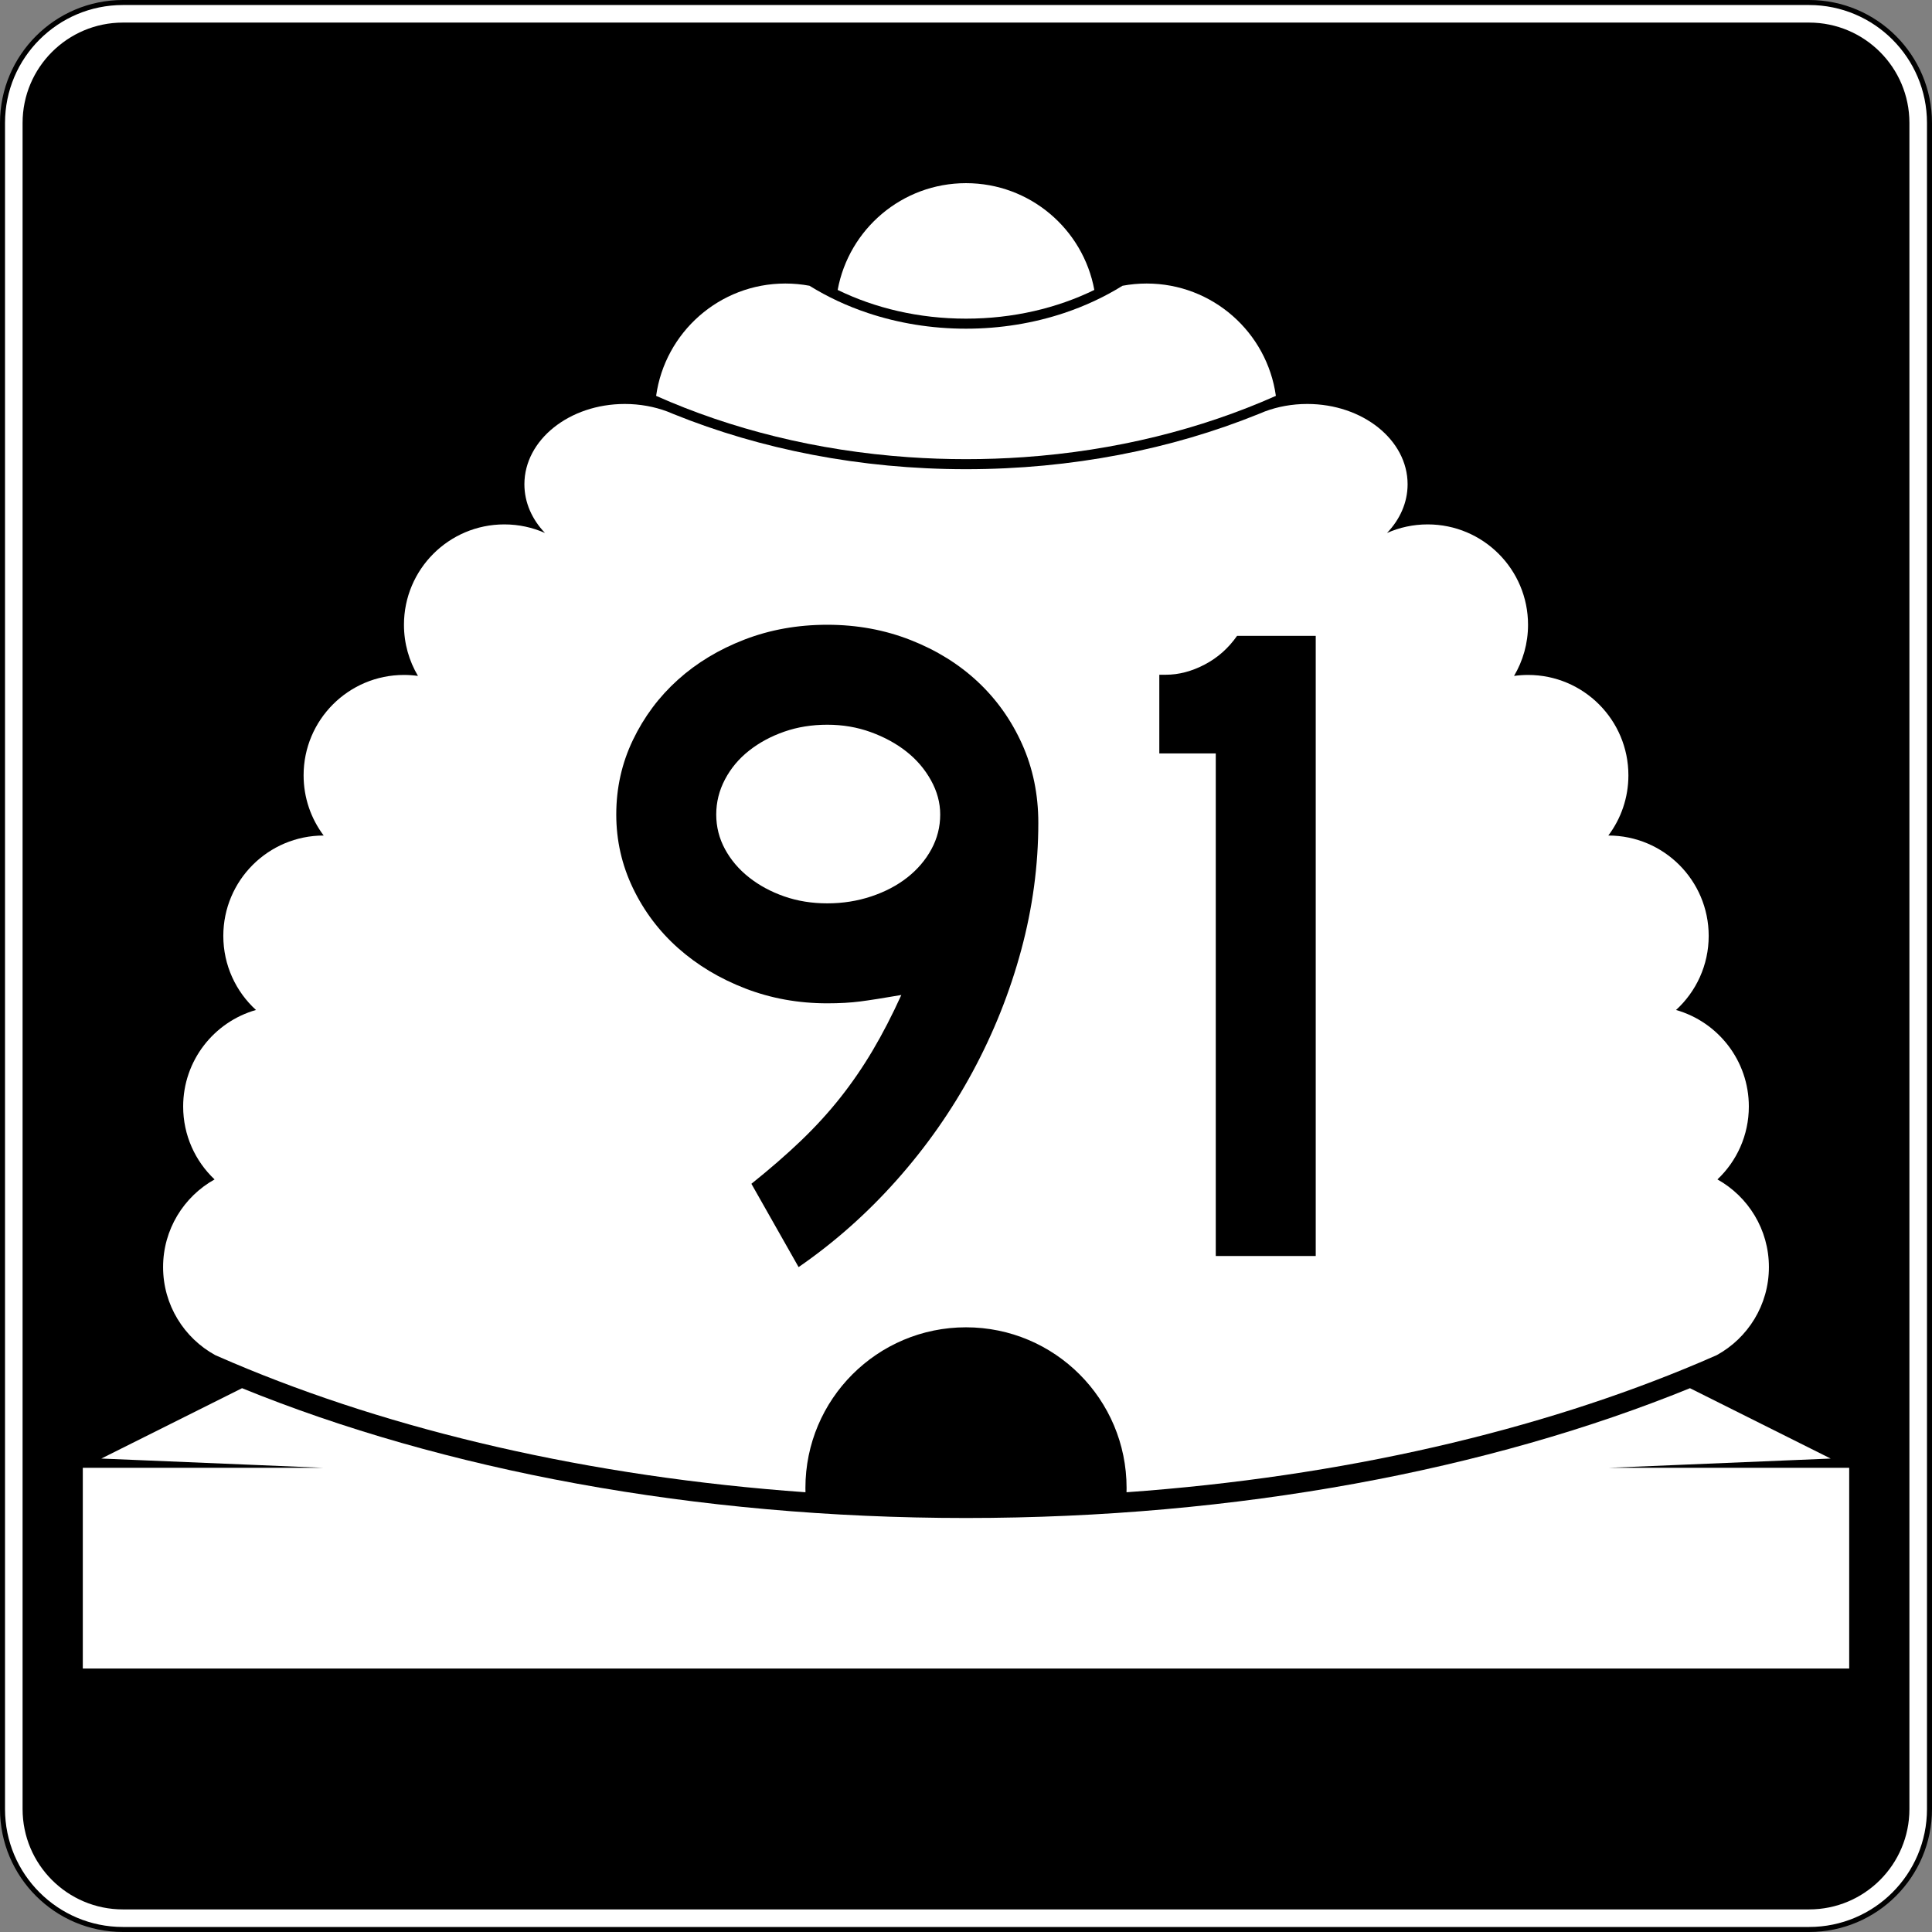
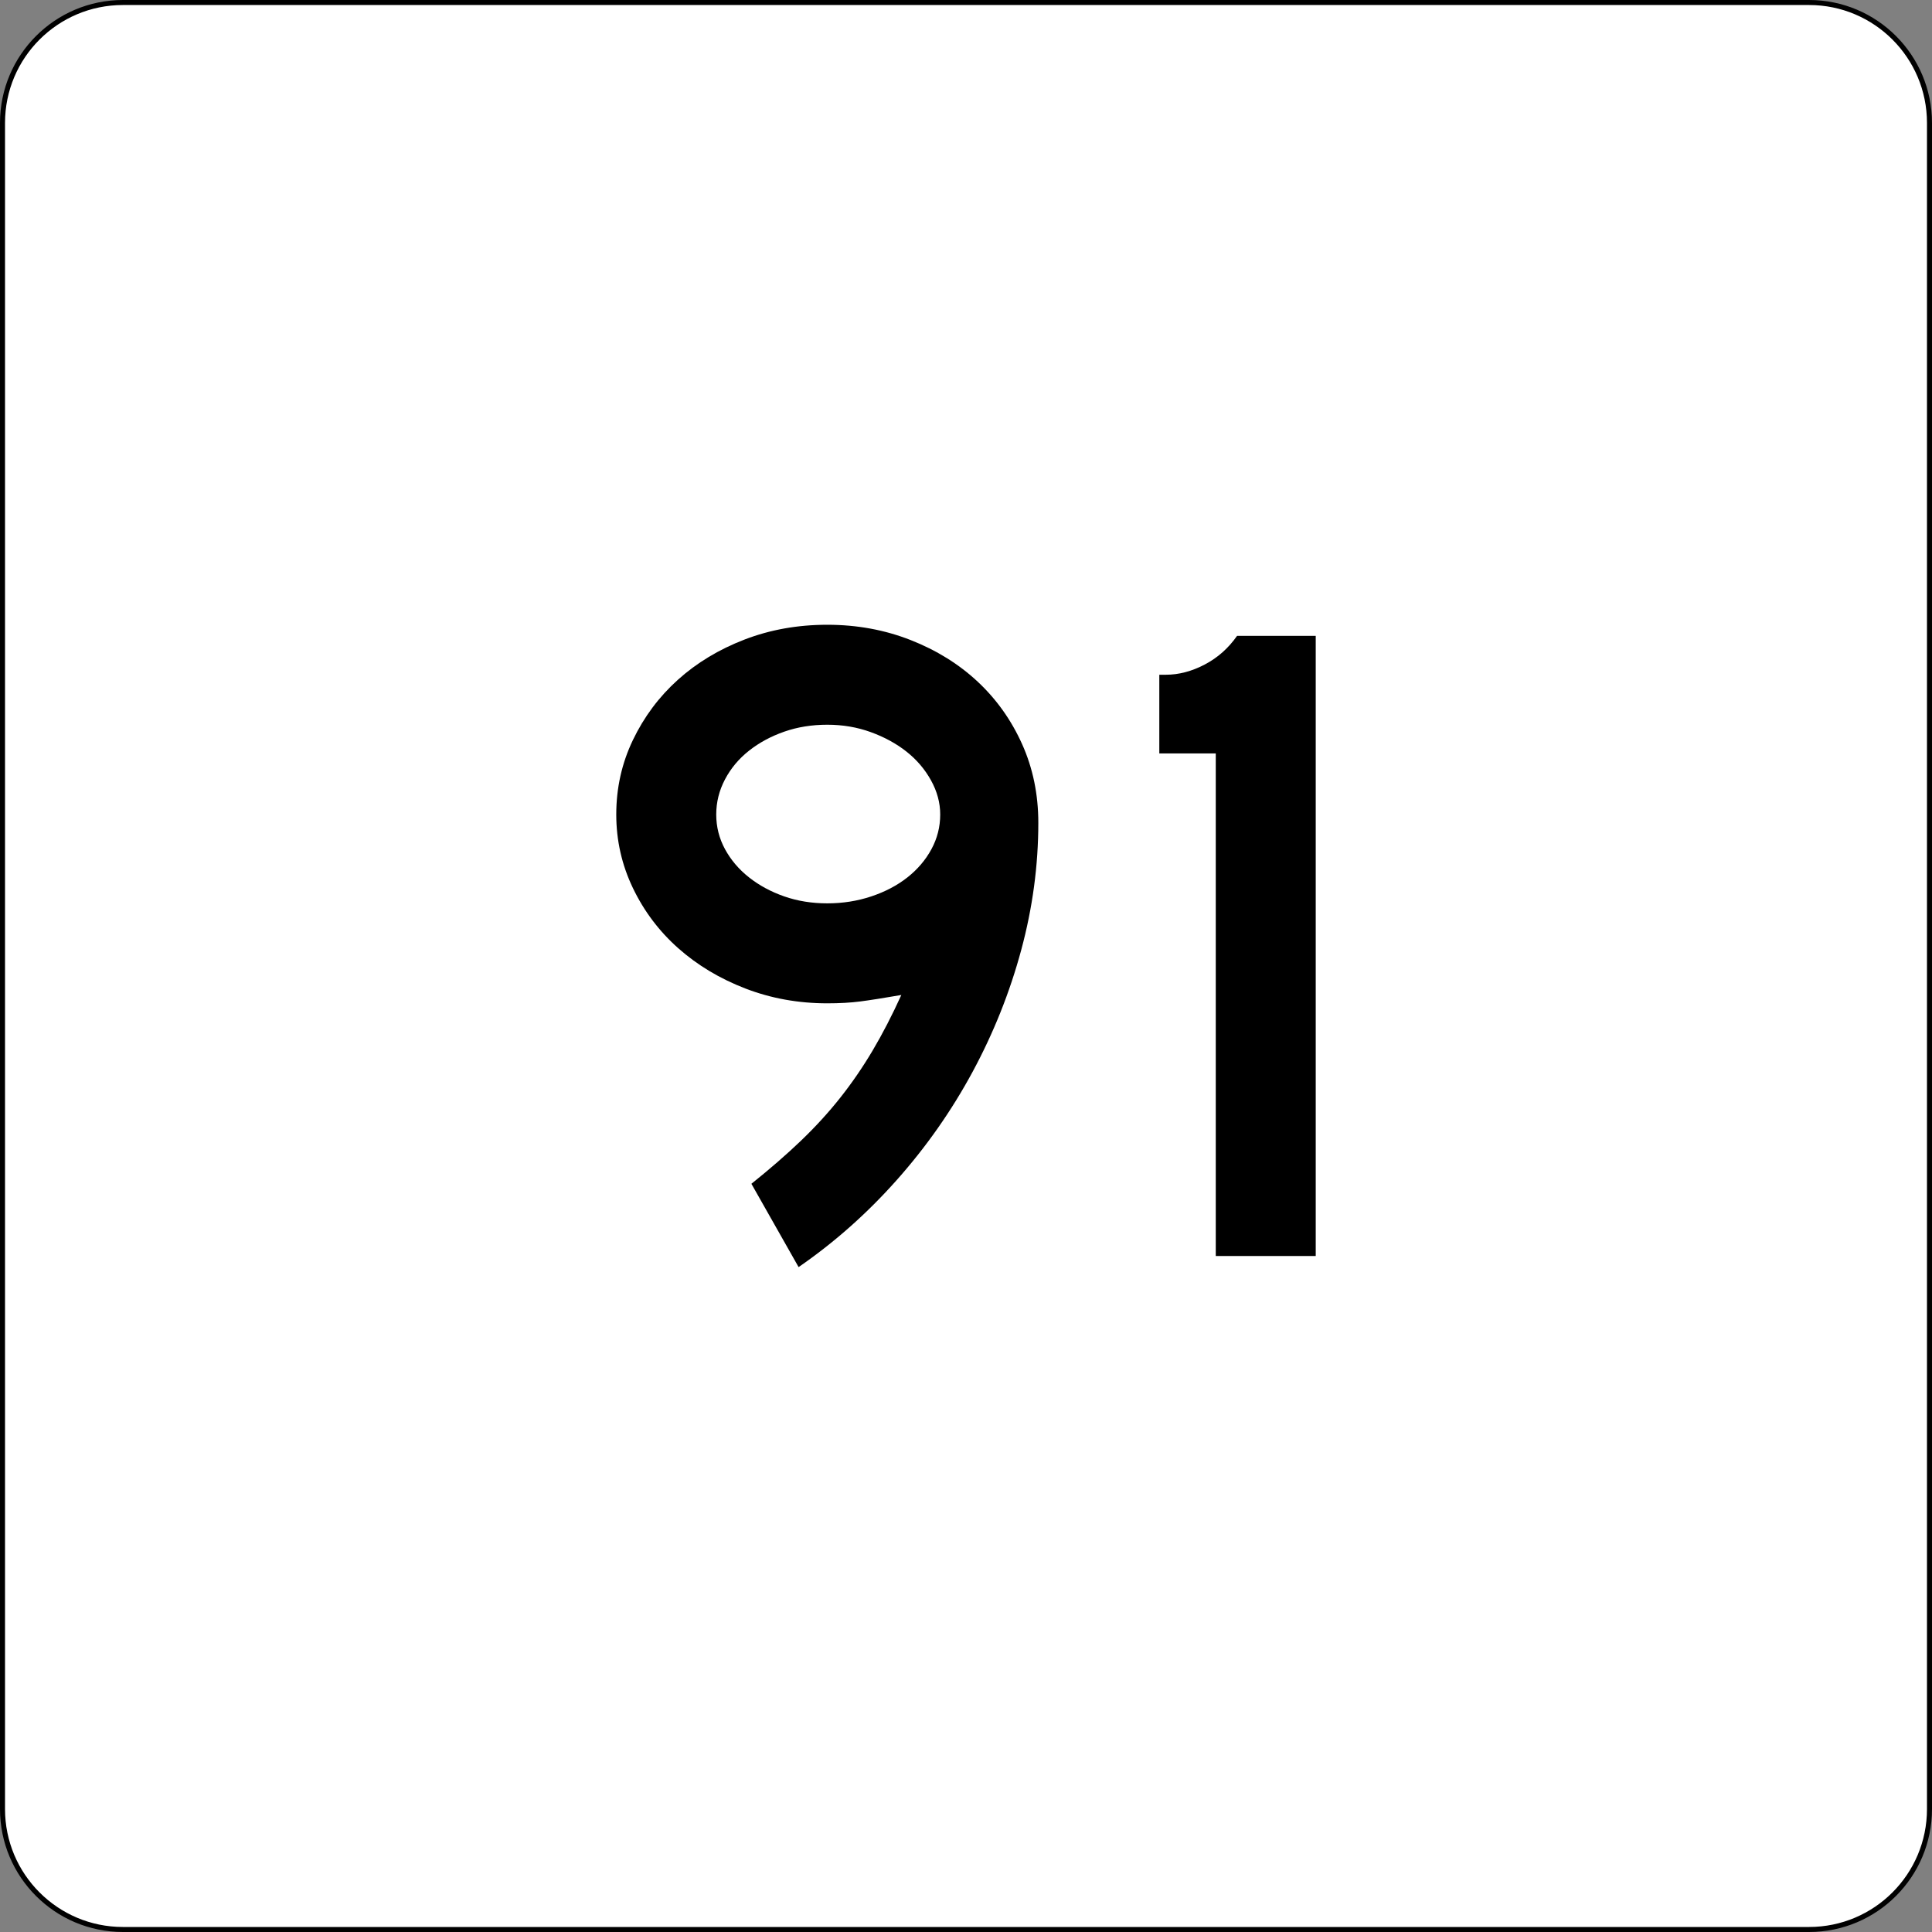
<svg xmlns="http://www.w3.org/2000/svg" version="1.1" id="Layer_1" width="385" height="385" viewBox="0 0 385 385" overflow="visible" enable-background="new 0 0 385 385" xml:space="preserve">
  <rect x="0" y="0" width="385" height="385" fill="#808080" stroke="none" />
  <g>
    <g>
      <g>
        <path fill="#FFFFFF" d="M0.5,24.5c0-13.255,10.745-24,24-24h336c13.255,0,24,10.745,24,24v336     c0,13.255-10.745,24-24,24h-336c-13.255,0-24-10.745-24-24V24.5L0.5,24.5z" />
        <path fill="#FFFFFF" d="M192.5,192.5" />
      </g>
      <g>
        <path fill="none" stroke="#000000" stroke-linecap="round" stroke-linejoin="round" stroke-miterlimit="3.864" d="M0.5,24.5     c0-13.255,10.745-24,24-24h336c13.255,0,24,10.745,24,24v336c0,13.255-10.745,24-24,24h-336     c-13.255,0-24-10.745-24-24V24.5L0.5,24.5z" />
        <path fill="none" stroke="#000000" stroke-linecap="round" stroke-linejoin="round" stroke-miterlimit="3.864" d="     M192.5,192.5" />
      </g>
    </g>
    <g>
      <g>
-         <path d="M4.5,24.5c0-11.046,8.954-20,20-20h336c11.046,0,20,8.954,20,20v336c0,11.046-8.954,20-20,20     h-336c-11.046,0-20-8.954-20-20V24.5L4.5,24.5z" />
        <path d="M192.5,192.5" />
      </g>
    </g>
    <g>
      <path fill="#FFFFFF" d="M166.928,57.776C169.15,45.672,179.754,36.5,192.5,36.5    s23.351,9.172,25.572,21.276C210.65,61.401,201.906,63.5,192.5,63.5    S174.35,61.401,166.928,57.776z" />
    </g>
    <g>
      <path fill-rule="evenodd" clip-rule="evenodd" fill="#FFFFFF" d="M192.5,264.5c-17.673,0-32,14.326-32,32    l0.012,0.869c-43.202-3.084-82.347-12.322-114.208-25.848    c-1.148-0.487-2.288-0.98-3.417-1.479C36.696,266.643,32.5,260.062,32.5,252.5    c0-7.508,4.137-14.051,10.256-17.471C38.903,231.385,36.5,226.223,36.5,220.5    c0-9.141,6.132-16.85,14.508-19.236C47.008,197.606,44.5,192.346,44.5,186.5    c0-11.046,8.954-20,20-20c-2.512-3.343-4-7.497-4-12c0-11.046,8.954-20,20-20    c0.946,0,1.877,0.066,2.789,0.193C81.517,131.708,80.5,128.223,80.5,124.5    c0-11.046,8.954-20,20-20c2.884,0,5.625,0.61,8.102,1.709    C106.028,103.517,104.5,100.151,104.5,96.5c0-8.837,8.954-16,20-16    c3.028,0,5.898,0.538,8.471,1.502l1.275,0.523C151.556,89.526,171.423,93.5,192.5,93.5    c21.076,0,40.944-3.974,58.254-10.975l1.275-0.523    C254.602,81.038,257.473,80.5,260.5,80.5c11.046,0,20,7.163,20,16    c0,3.651-1.528,7.017-4.102,9.709C278.875,105.11,281.616,104.5,284.5,104.5    c11.046,0,20,8.954,20,20c0,3.723-1.018,7.208-2.789,10.193    C302.623,134.566,303.554,134.5,304.5,134.5c11.046,0,20,8.954,20,20c0,4.503-1.488,8.657-4,12    c11.046,0,20,8.954,20,20c0,5.846-2.508,11.106-6.508,14.764    C342.367,203.65,348.5,211.359,348.5,220.5c0,5.723-2.403,10.885-6.256,14.529    C348.363,238.449,352.5,244.992,352.5,252.5c0,7.562-4.195,14.143-10.387,17.542    c-1.129,0.499-2.268,0.992-3.416,1.479    c-31.862,13.525-71.008,22.764-114.209,25.848L224.5,296.5    C224.5,278.826,210.174,264.5,192.5,264.5z" />
    </g>
    <g>
      <path fill-rule="evenodd" clip-rule="evenodd" fill="#FFFFFF" d="M192.5,91.5    c-3.866,0-7.688-0.134-11.457-0.397c-18.318-1.277-35.39-5.585-50.294-12.218    C132.509,66.236,143.367,56.5,156.5,56.5c1.644,0,3.252,0.153,4.812,0.444    c3.549,2.205,7.468,4.041,11.662,5.439C179.002,64.394,185.602,65.5,192.5,65.5    c6.898,0,13.498-1.106,19.526-3.116c4.194-1.398,8.112-3.234,11.662-5.439    C225.248,56.653,226.856,56.5,228.5,56.5c13.133,0,23.991,9.736,25.751,22.385    c-14.904,6.633-31.976,10.941-50.294,12.218C200.188,91.366,196.366,91.5,192.5,91.5z" />
    </g>
    <g>
      <path fill-rule="evenodd" clip-rule="evenodd" fill="#FFFFFF" d="M16.5,332.5v-40h48l-44.308-1.846l28.042-14.021    C88.159,292.894,138.375,302.5,192.5,302.5s104.341-9.606,144.266-25.867l28.042,14.021    L320.5,292.5h48v40H16.5z" />
    </g>
  </g>
  <g>
    <path fill-rule="evenodd" clip-rule="evenodd" d="M206.911,163.97c0,8.484-1.138,16.938-3.412,25.36   s-5.503,16.508-9.683,24.254c-4.181,7.746-9.223,14.939-15.125,21.578   c-5.902,6.641-12.419,12.42-19.55,17.338l-9.406-16.6   c3.688-2.951,6.978-5.81,9.867-8.576s5.502-5.625,7.839-8.576   c2.336-2.951,4.488-6.086,6.455-9.406s3.873-7.009,5.718-11.066   c-3.566,0.615-6.302,1.045-8.208,1.291s-4.088,0.369-6.547,0.369   c-5.779,0-11.22-0.984-16.323-2.951c-5.103-1.968-9.56-4.642-13.372-8.023   c-3.812-3.381-6.824-7.377-9.038-11.988c-2.213-4.611-3.32-9.499-3.32-14.663   c0-5.287,1.107-10.236,3.32-14.847c2.213-4.611,5.195-8.607,8.945-11.988   s8.177-6.056,13.279-8.023C153.455,125.484,158.957,124.5,164.859,124.5   c5.902,0,11.435,1.015,16.599,3.043c5.165,2.029,9.622,4.795,13.372,8.299   c3.75,3.504,6.701,7.654,8.854,12.45   C205.835,153.088,206.911,158.313,206.911,163.97z M187.36,162.31   c0-2.336-0.614-4.611-1.844-6.824c-1.229-2.213-2.859-4.119-4.887-5.717   c-2.029-1.599-4.396-2.89-7.101-3.873c-2.706-0.984-5.595-1.476-8.668-1.476   c-3.074,0-5.933,0.461-8.577,1.383c-2.644,0.922-4.98,2.183-7.008,3.781   c-2.029,1.599-3.628,3.504-4.796,5.718s-1.752,4.549-1.752,7.008   c0,2.459,0.584,4.765,1.752,6.917c1.168,2.151,2.767,4.026,4.796,5.625   c2.028,1.599,4.365,2.859,7.008,3.781c2.644,0.922,5.502,1.383,8.577,1.383   c3.074,0,5.994-0.461,8.761-1.383c2.767-0.922,5.164-2.183,7.193-3.781   s3.627-3.474,4.795-5.625C186.776,167.075,187.36,164.769,187.36,162.31z" />
    <path fill-rule="evenodd" clip-rule="evenodd" d="M242.273,250.287V150.137h-11.251v-15.677h1.291   c2.583,0,5.165-0.677,7.747-2.029s4.733-3.258,6.455-5.717h15.678v123.574   H242.273z" />
  </g>
</svg>